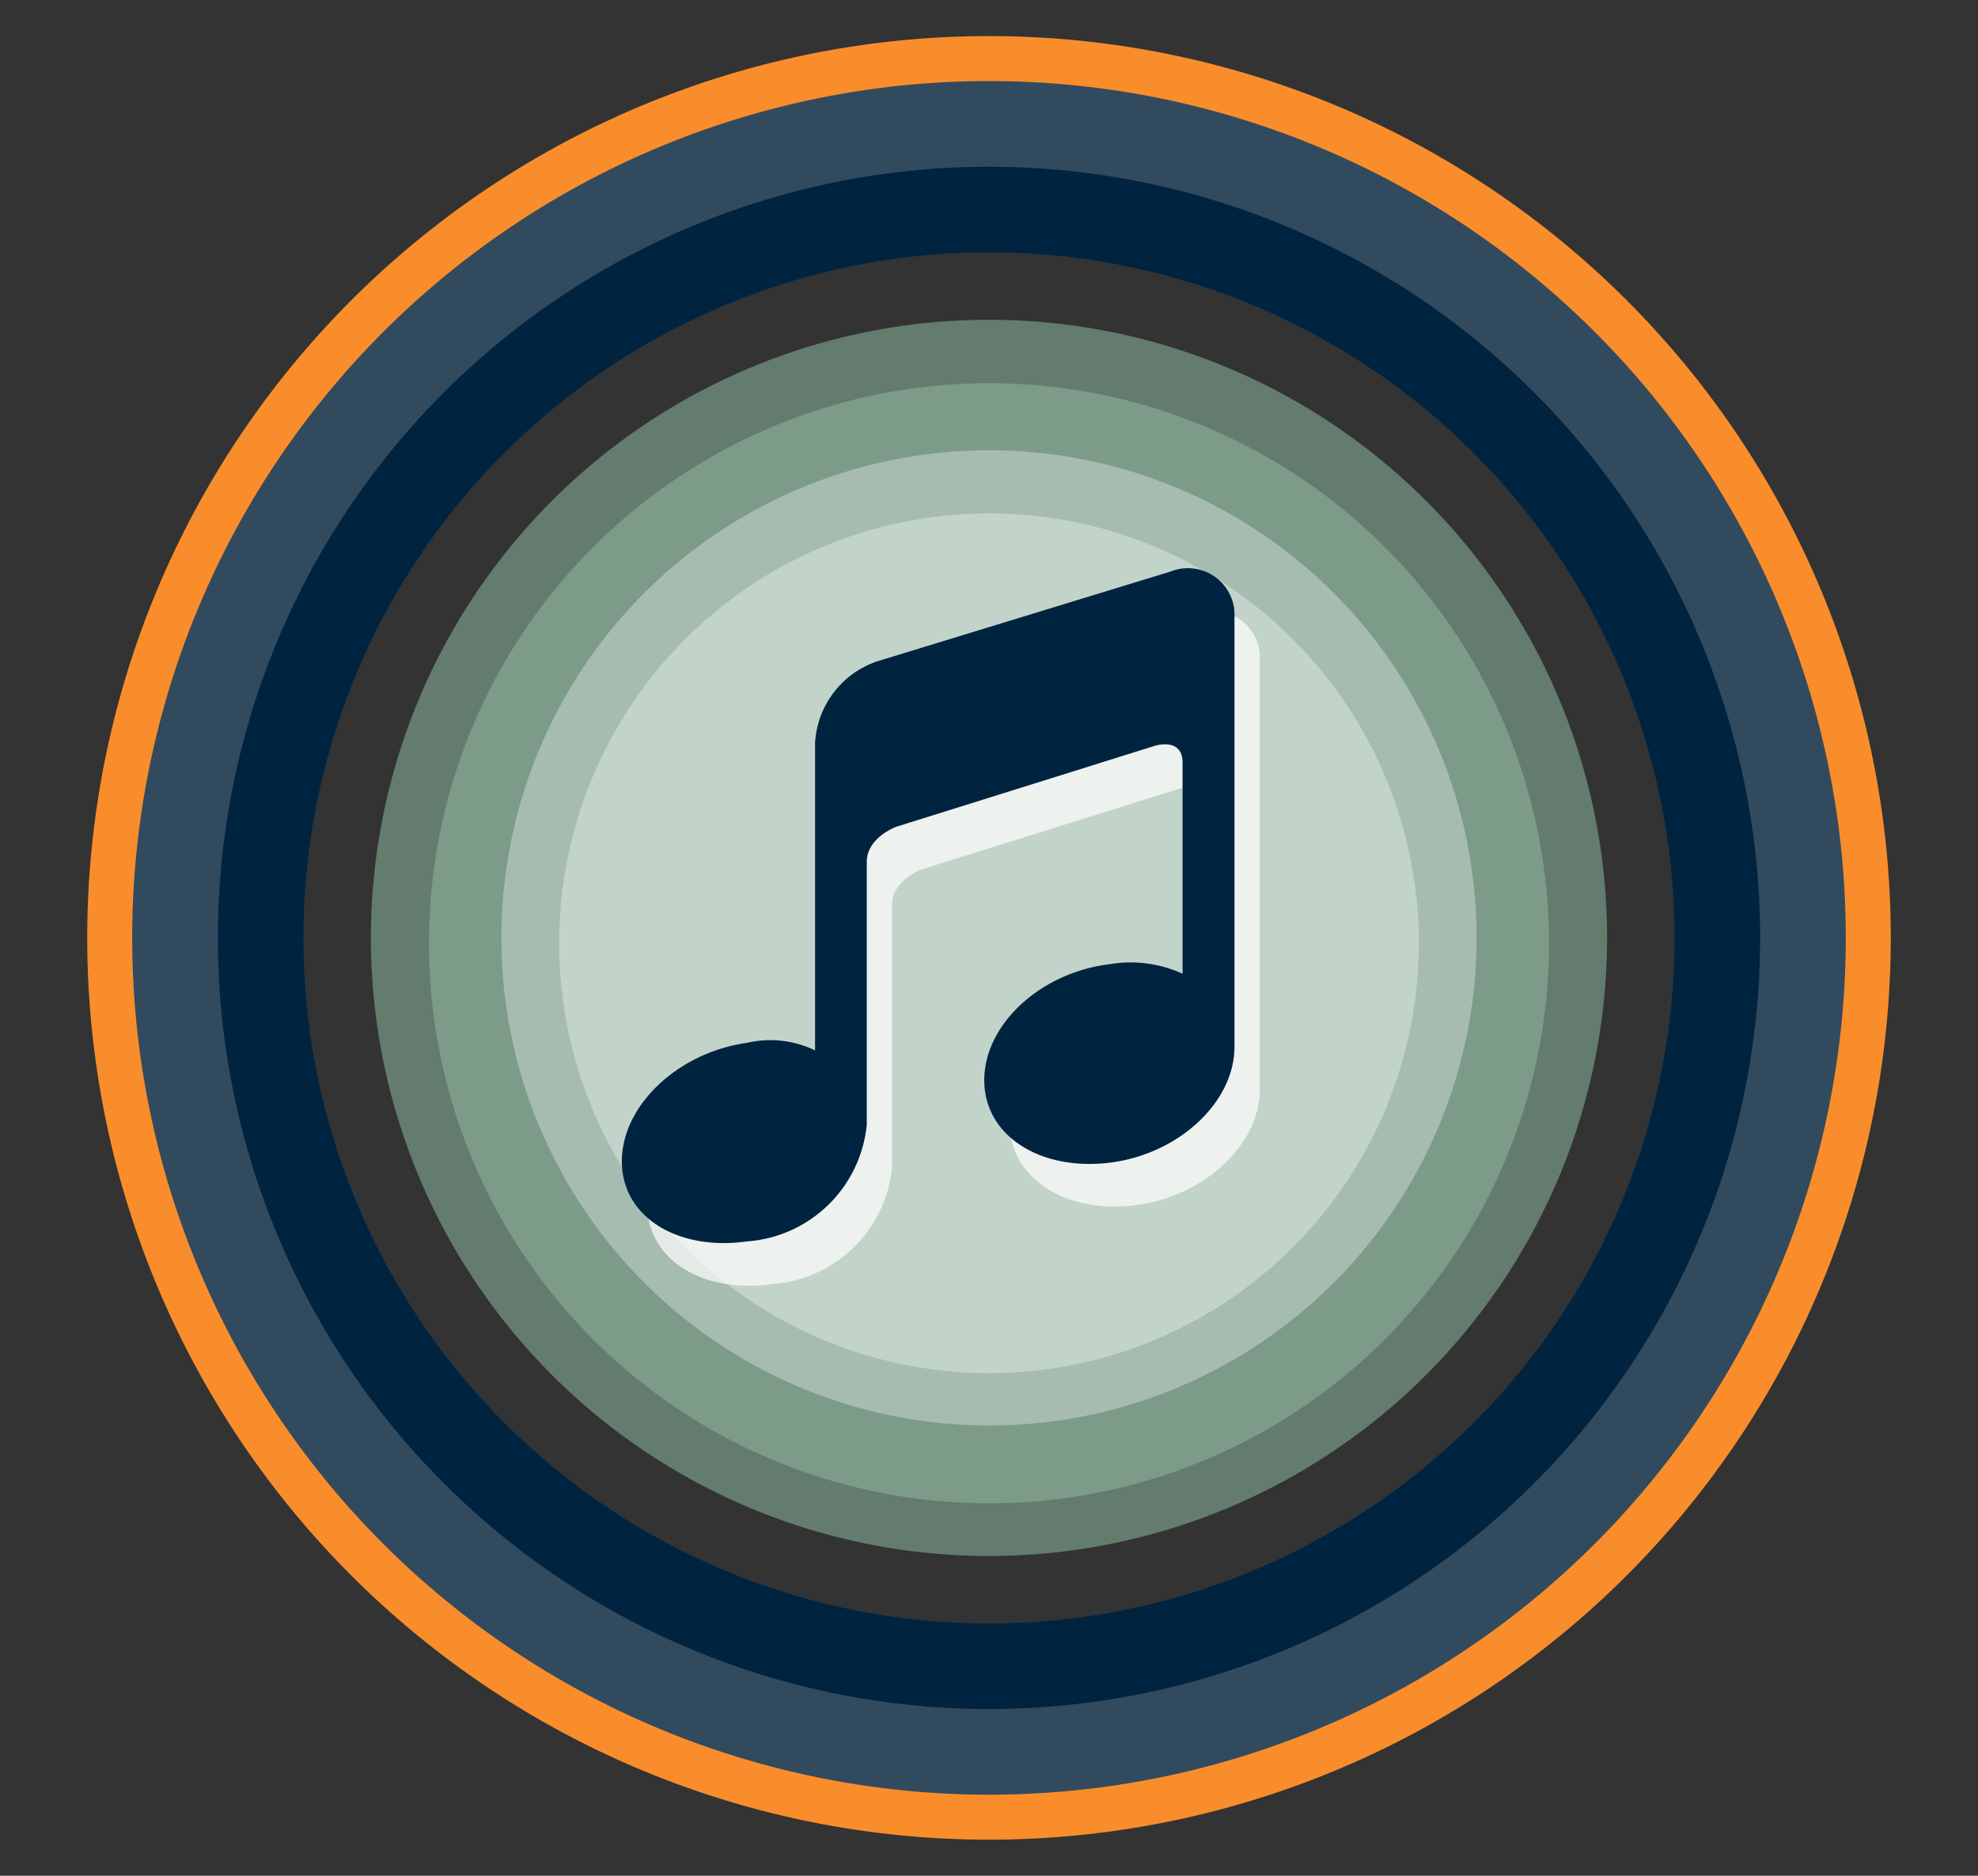
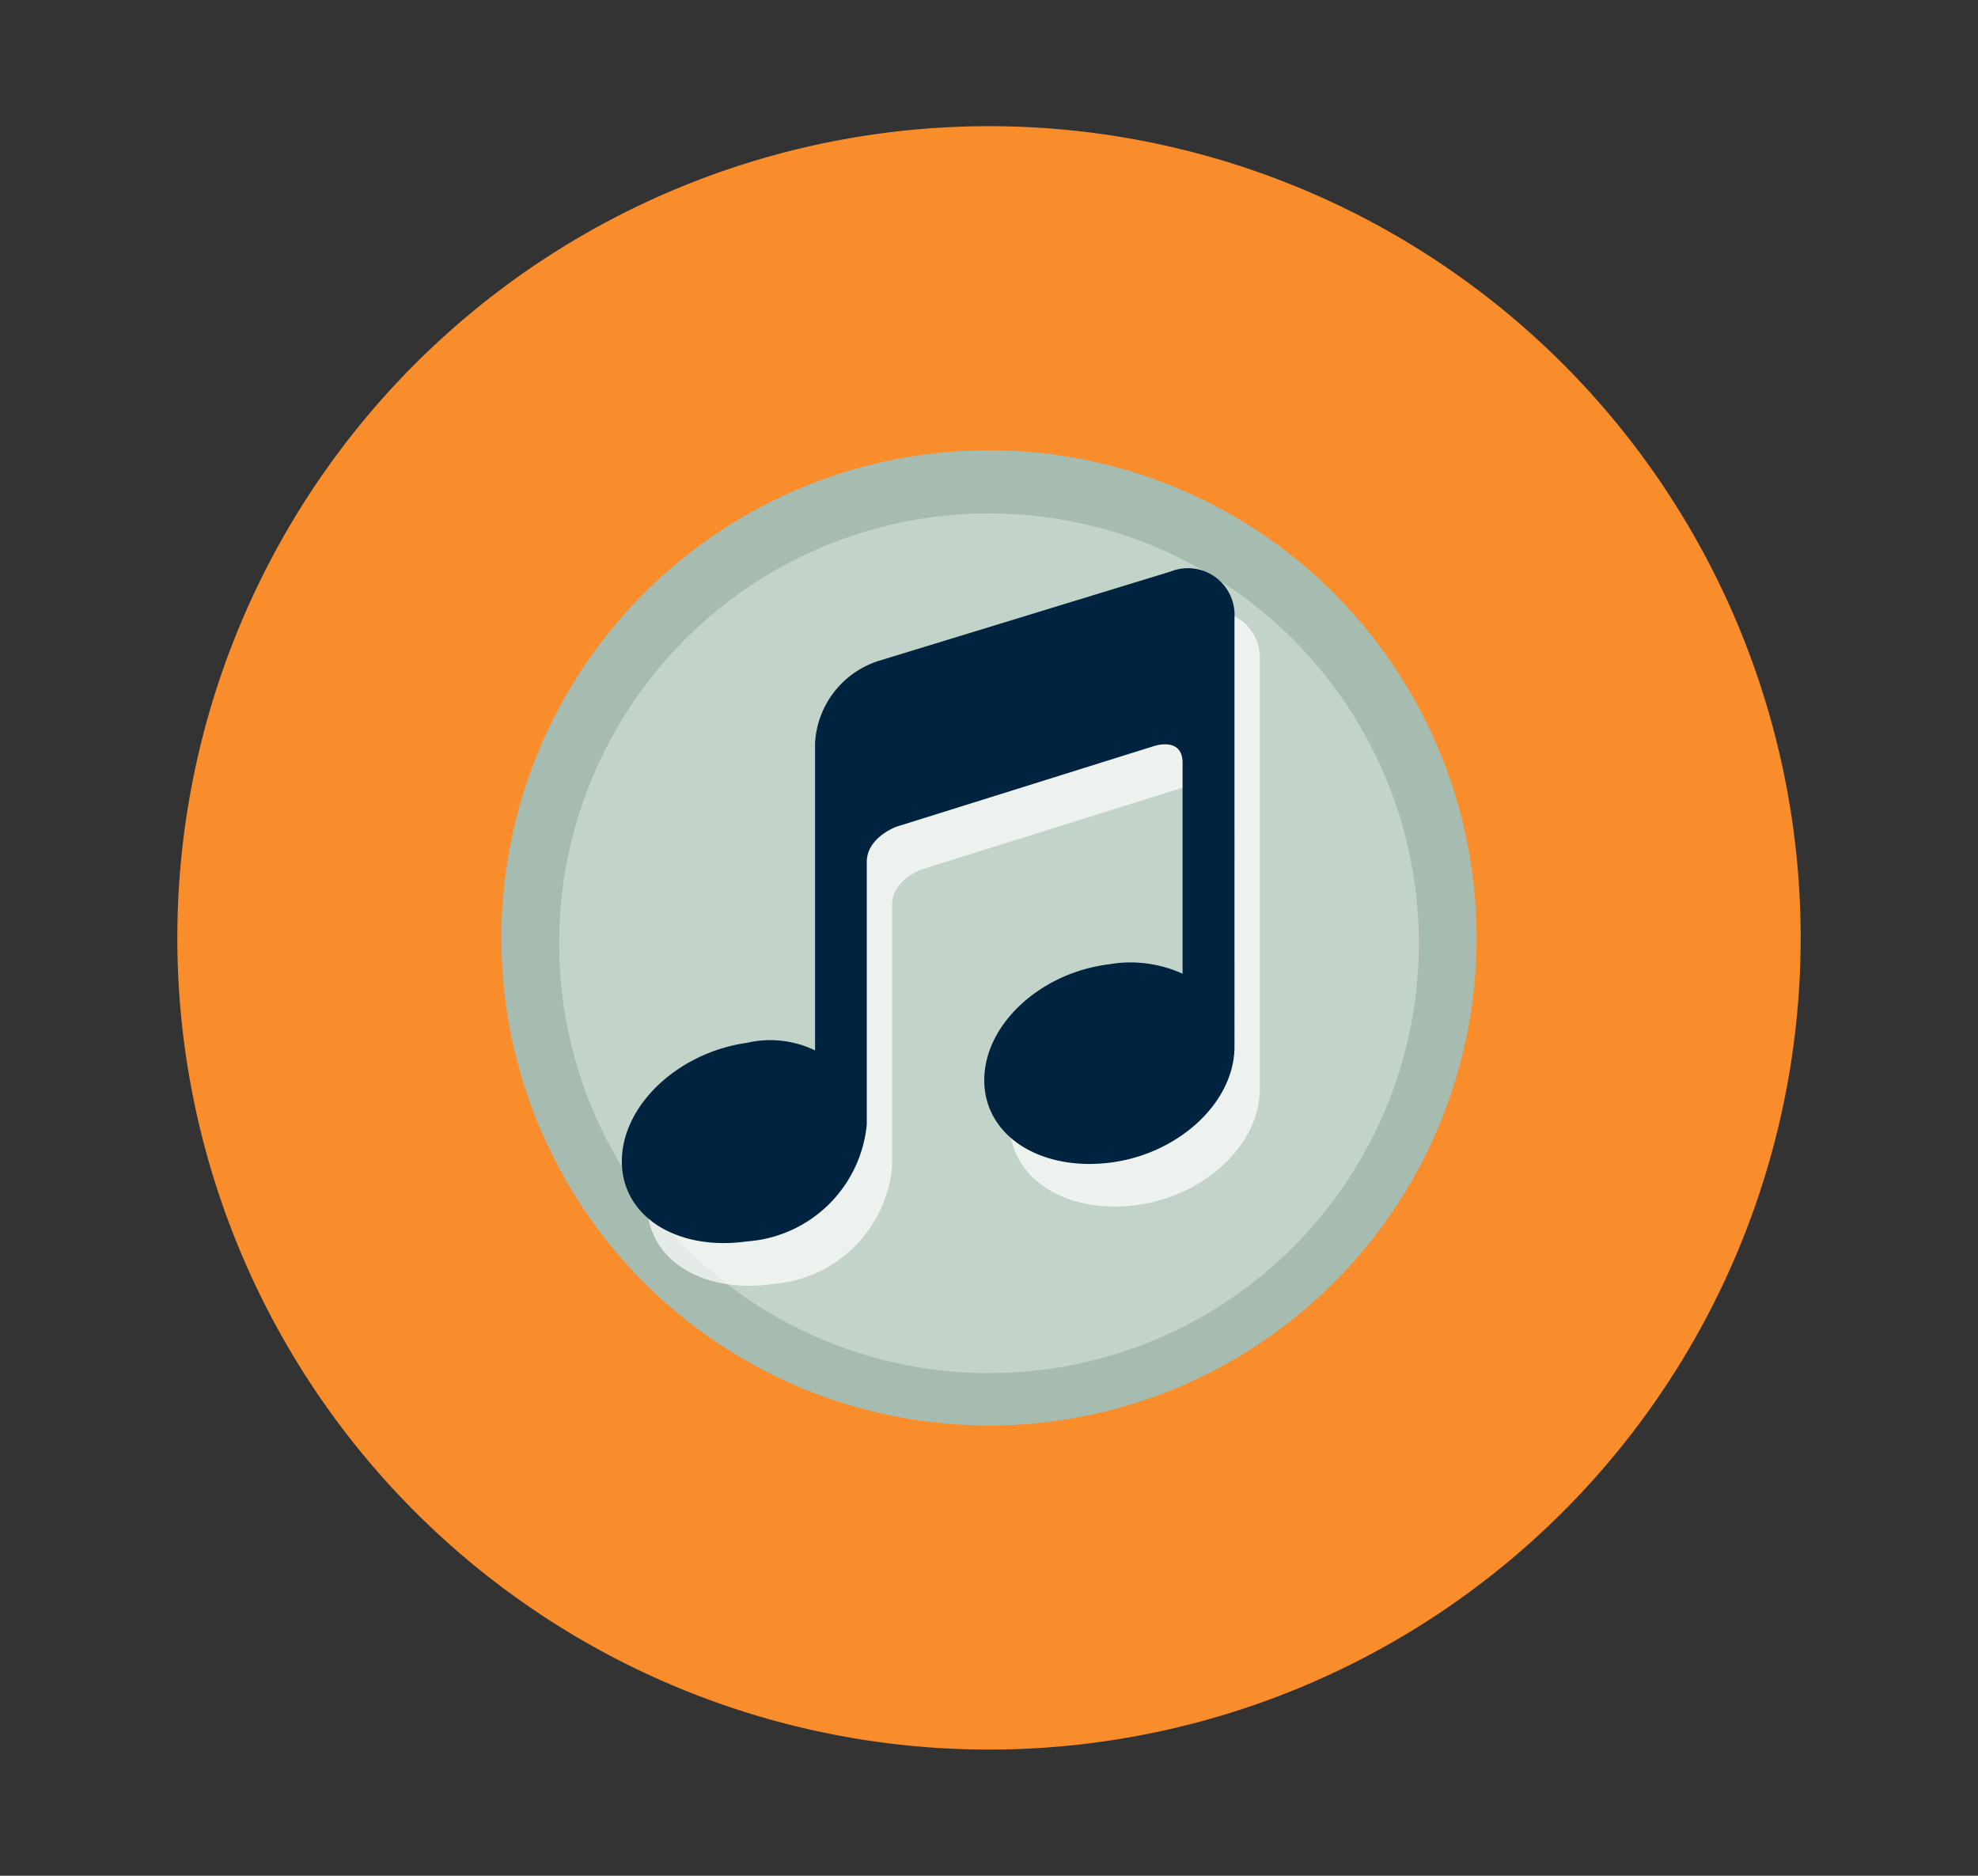
<svg xmlns="http://www.w3.org/2000/svg" id="Layer_1" data-name="Layer 1" viewBox="0 0 58 55">
  <rect x="0" y="0" width="58" height="55" fill="#333333" stroke="none" />
  <defs>
    <style>.cls-1{fill:#f98d2b;}.cls-2{fill:#324a5e;}.cls-3{fill:#00233f;}.cls-4{fill:#637c6d;}.cls-5{fill:#7c9b89;}.cls-6{fill:#a6bcb0;}.cls-7{fill:#c2d3ca;}.cls-8{opacity:0.7;}.cls-9{fill:#fff;}</style>
  </defs>
-   <path class="cls-1" d="M29,1.058A26.442,26.442,0,1,0,55.442,27.5,26.441,26.441,0,0,0,29,1.058ZM29,51.3A23.8,23.8,0,1,1,52.8,27.5,23.8,23.8,0,0,1,29,51.3Z" />
-   <path class="cls-2" d="M29,2.377A25.123,25.123,0,1,0,54.123,27.5,25.122,25.122,0,0,0,29,2.377ZM29,47.6A20.1,20.1,0,1,1,49.1,27.5,20.1,20.1,0,0,1,29,47.6Z" />
-   <path class="cls-3" d="M29,4.889A22.611,22.611,0,1,0,51.611,27.5,22.611,22.611,0,0,0,29,4.889ZM29,47.6A20.1,20.1,0,1,1,49.1,27.5,20.1,20.1,0,0,1,29,47.6Z" />
-   <path class="cls-4" d="M29,45.624A18.124,18.124,0,1,1,47.124,27.5,18.125,18.125,0,0,1,29,45.624Z" />
-   <circle class="cls-5" cx="29" cy="27.658" r="16.422" />
+   <path class="cls-1" d="M29,1.058ZM29,51.3A23.8,23.8,0,1,1,52.8,27.5,23.8,23.8,0,0,1,29,51.3Z" />
  <circle class="cls-6" cx="29" cy="27.5" r="14.298" />
  <circle class="cls-7" cx="29" cy="27.658" r="12.605" />
  <g class="cls-8">
    <path class="cls-9" d="M35.063,18.014l-8.547,2.615a2.68,2.68,0,0,0-1.874,2.412v9.016a3.027,3.027,0,0,0-2-.222c-2.024.286-3.666,1.841-3.666,3.475s1.642,2.63,3.666,2.341a3.8,3.8,0,0,0,3.516-3.426v-7.7c0-.721.869-1.033.869-1.033l7.558-2.366s.834-.282.834.491V29.8a3.7,3.7,0,0,0-2.149-.278c-2.025.248-3.667,1.77-3.667,3.4s1.642,2.664,3.667,2.42,3.67-1.77,3.67-3.4V19.356a1.367,1.367,0,0,0-1.874-1.342Zm0,0" />
  </g>
  <path class="cls-3" d="M34.321,16.76l-8.547,2.615A2.682,2.682,0,0,0,23.9,21.787V30.8a3.015,3.015,0,0,0-2-.222c-2.025.285-3.666,1.84-3.666,3.474S19.873,36.686,21.9,36.4a3.8,3.8,0,0,0,3.516-3.425v-7.7c0-.721.868-1.034.868-1.034l7.558-2.366s.834-.282.834.492v6.184a3.684,3.684,0,0,0-2.148-.278c-2.026.248-3.667,1.769-3.667,3.4s1.641,2.664,3.667,2.42,3.67-1.77,3.67-3.4V18.1a1.367,1.367,0,0,0-1.875-1.341Zm0,0" />
</svg>